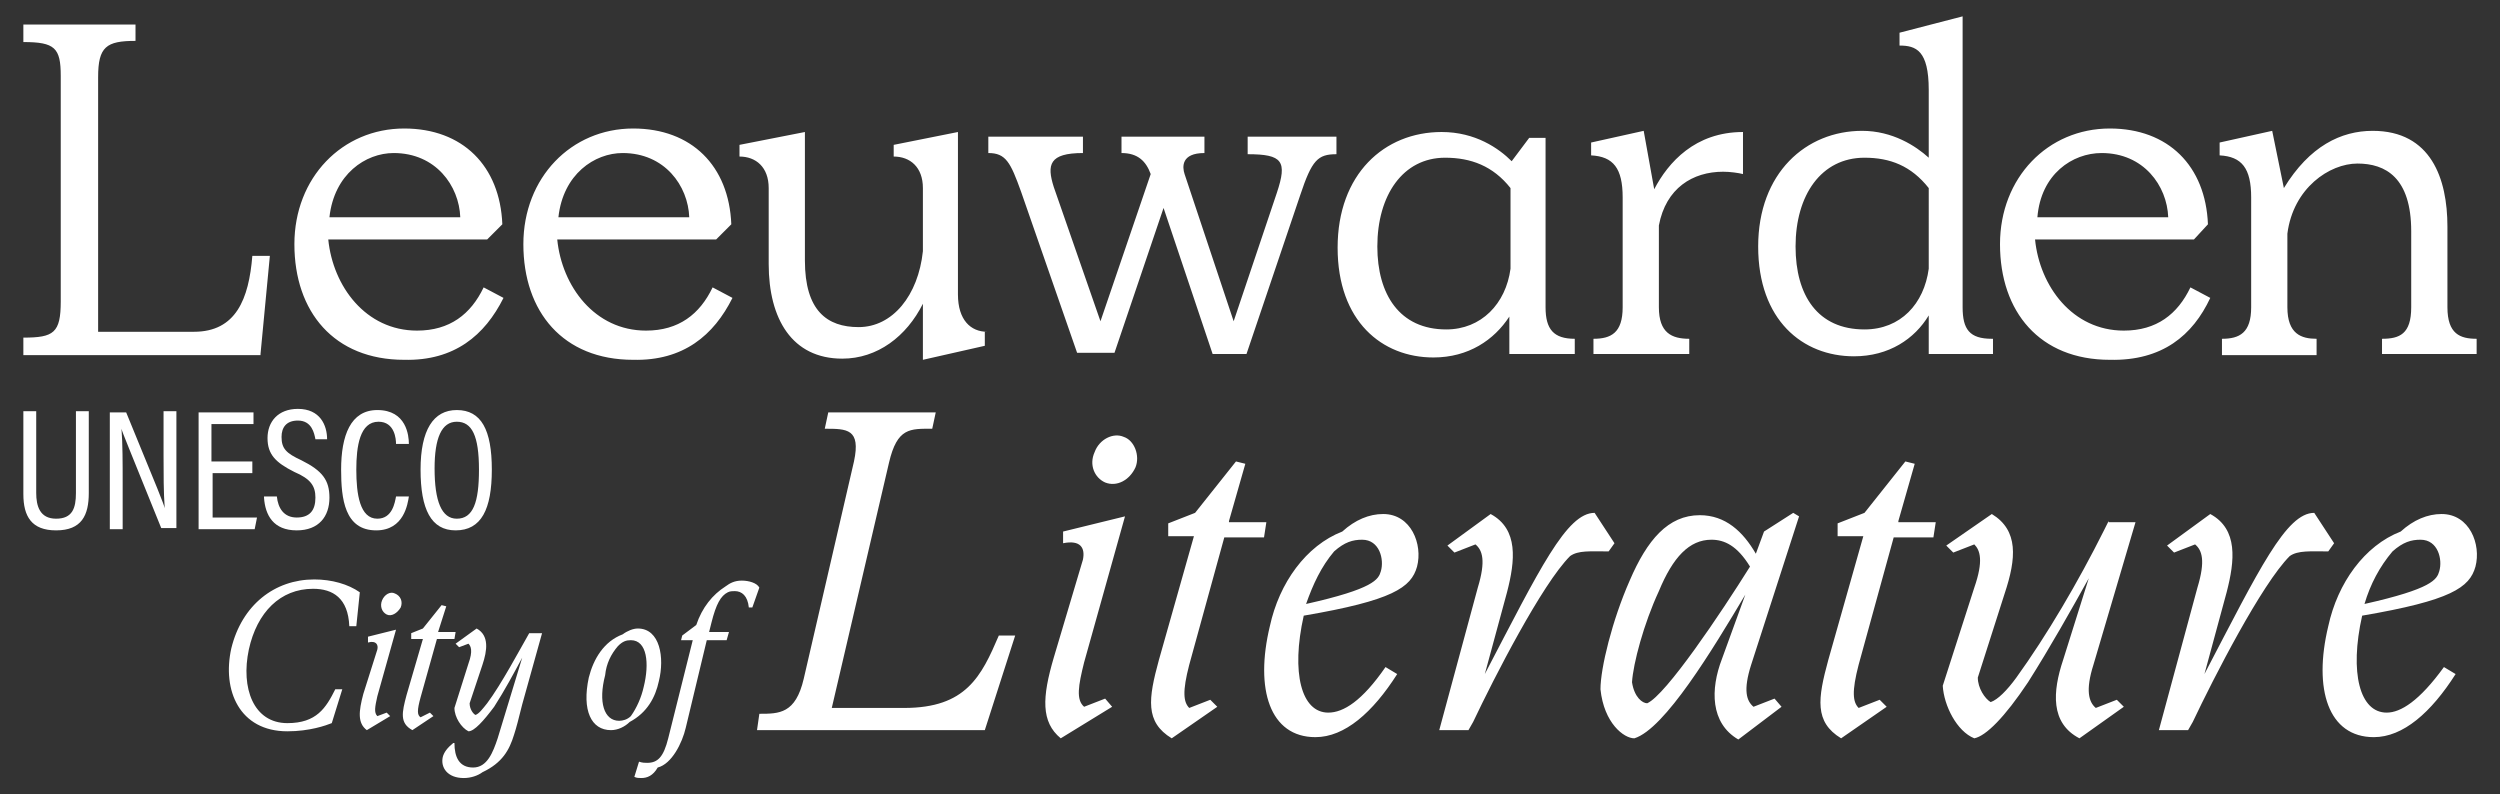
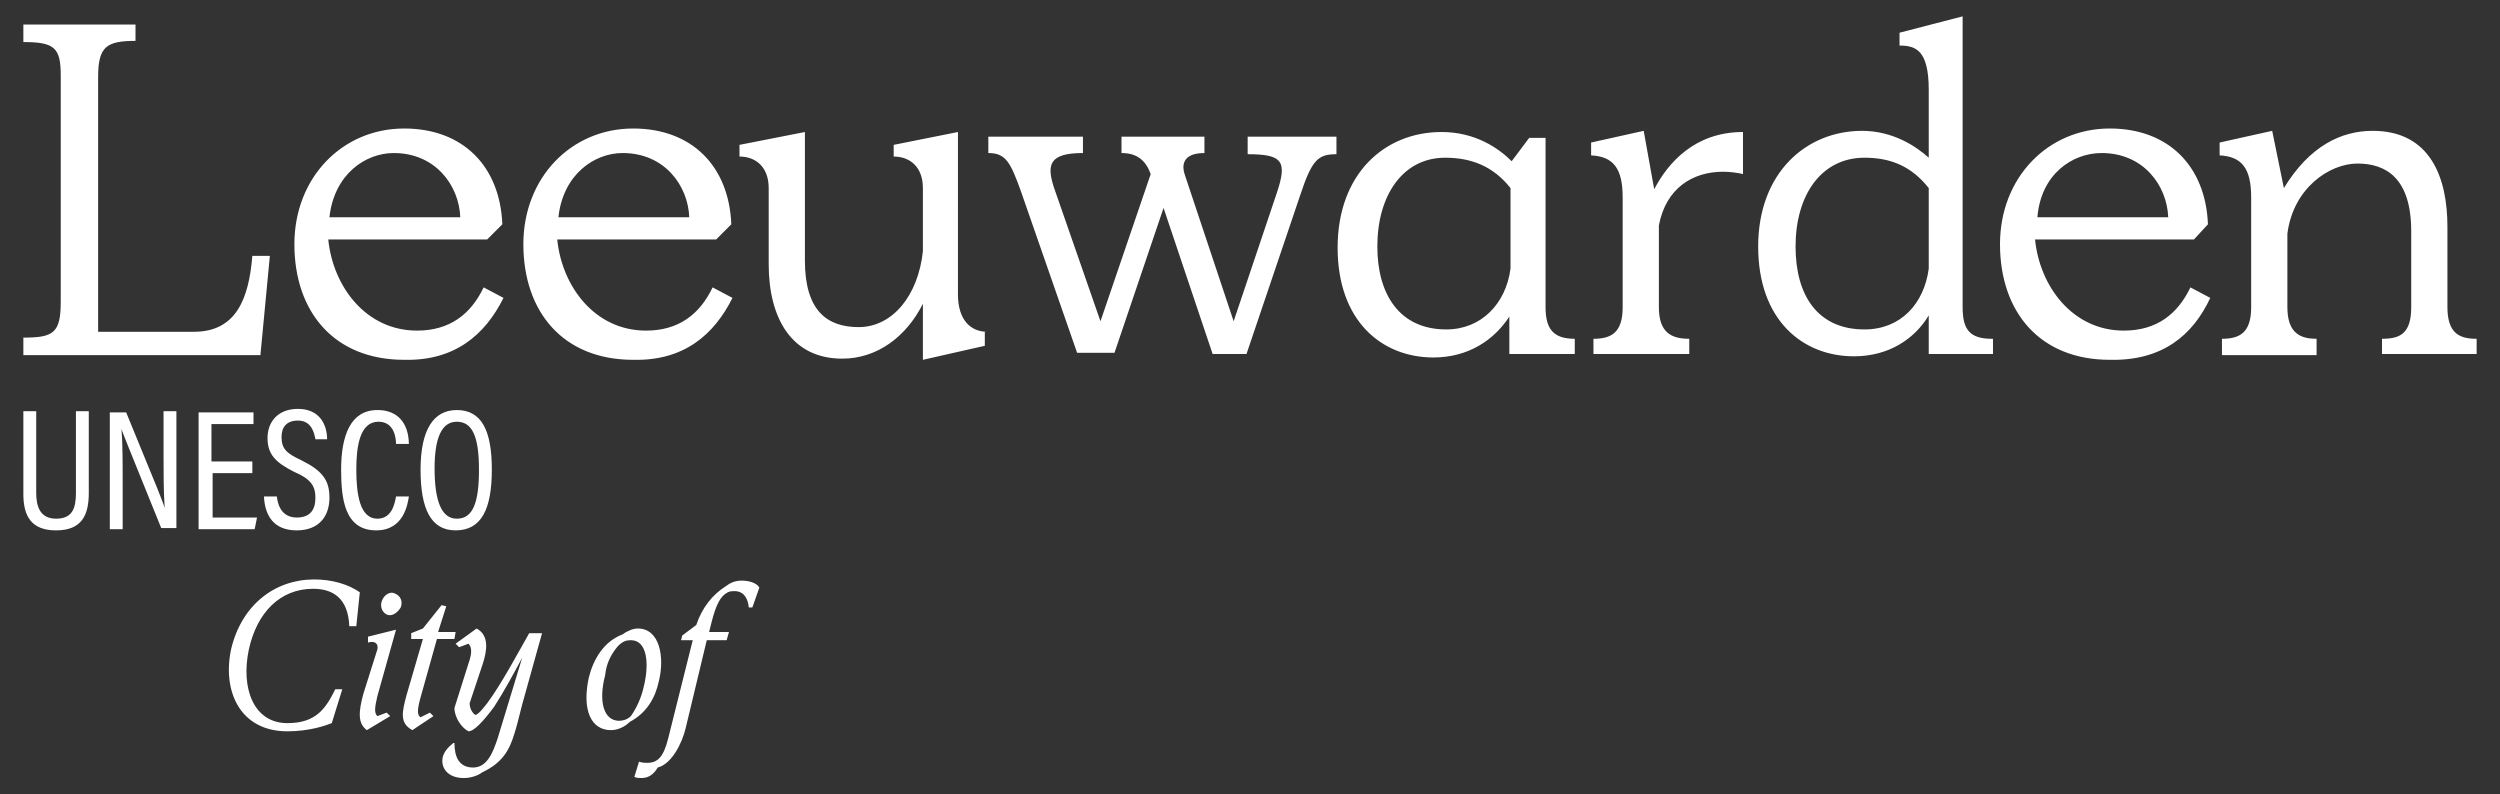
<svg xmlns="http://www.w3.org/2000/svg" version="1.1" id="Laag_1" x="0px" y="0px" viewBox="0 0 214 68" style="enable-background:new 0 0 214 68;" xml:space="preserve">
  <rect x="0" y="0" width="214" height="68" fill="#333333" stroke="none" />
  <style type="text/css">
	.st0{fill:#FFFFFF;}
</style>
  <g>
-     <path class="st0" d="M204.8,47.2c0.9-0.8,1.6-1,2.4-1c1.5,0,1.9,1.7,1.6,2.7c-0.2,0.7-0.6,1.5-6.4,2.8   C202.9,50,203.7,48.5,204.8,47.2 M204.3,61c-2.3,0-3.2-3.4-2.1-8.3c7.6-1.3,9.2-2.4,9.7-4.2c0.5-1.9-0.5-4.5-2.9-4.5   c-1.2,0-2.4,0.5-3.5,1.5c-3.1,1.2-5.4,4.4-6.2,8.1c-1.3,5.4,0,9.5,3.9,9.5c2.5,0,4.9-2.1,7-5.4l-1-0.6C207.1,60,205.5,61,204.3,61    M187.3,62.5l0.4-0.7c1.8-3.8,5.9-11.8,8.3-14.2c0.7-0.5,1.8-0.4,3.3-0.4l0.5-0.7l-1.7-2.6c-2.4,0-4.7,4.8-9.4,13.8l1.9-7   c0.7-2.7,1-5.4-1.4-6.7l-3.7,2.7l0.6,0.6l1.8-0.7c0.6,0.5,0.9,1.4,0.2,3.7l-3.3,12.2H187.3z M180.5,44.6l-0.4,0.8   c-2.2,4.4-4.9,9-7.5,12.6c-0.8,1.1-1.6,1.9-2.2,2.1c-0.5-0.3-1.1-1.2-1.1-2.1l2.3-7.2c1-3,1.2-5.4-1.1-6.8l-3.9,2.7l0.6,0.6   l1.8-0.7c0.5,0.5,0.8,1.4,0,3.7l-2.7,8.4c0.1,1.7,1.2,3.9,2.7,4.5c1-0.2,2.6-1.8,4.6-4.8c1.9-3,3.7-6.2,5.2-8.9l-2.2,7   c-0.9,2.7-1.1,5.4,1.4,6.7l3.8-2.7l-0.6-0.6l-1.8,0.7c-0.6-0.5-0.9-1.5-0.2-3.7l3.6-12.2H180.5z M162.5,44.6l1.4-4.9l-0.8-0.2   l-3.5,4.4l-2.3,0.9l0,1.1h2.2l-3,10.6c-0.9,3.3-1.2,5.3,1.1,6.7l3.9-2.7l-0.6-0.6l-1.8,0.7c-0.5-0.5-0.6-1.4,0-3.7l3-10.9h3.4   l0.2-1.3H162.5z M139.7,58.4c0.1-1.6,1-5,2.3-7.8c1.2-2.9,2.6-4.4,4.5-4.4c1.1,0,2.2,0.5,3.3,2.3c-2.5,4-7.2,11-8.8,11.7   C140.6,60.2,139.9,59.7,139.7,58.4 M152.5,60.5l-0.6-0.7l-1.8,0.7c-0.6-0.5-0.9-1.4-0.2-3.6l4.1-12.7l-0.5-0.3l-2.5,1.6l-0.7,1.9   c-1.1-1.9-2.6-3.3-4.8-3.3c-2.7,0-4.5,2.1-6,5.6c-1.5,3.4-2.5,7.5-2.5,9.3c0.3,2.9,2,4.2,2.9,4.2c2.6-0.8,6.7-7.6,9.5-12.3l-2,5.5   c-1,2.6-1,5.5,1.4,6.9L152.5,60.5z M125.7,62.5l0.4-0.7c1.8-3.8,5.9-11.8,8.3-14.2c0.7-0.5,1.7-0.4,3.3-0.4l0.5-0.7l-1.7-2.6   c-2.4,0-4.7,4.8-9.4,13.8l1.9-7c0.7-2.7,1-5.4-1.4-6.7l-3.7,2.7l0.6,0.6l1.8-0.7c0.6,0.5,0.9,1.4,0.2,3.7l-3.3,12.2H125.7z    M114.2,47.2c0.9-0.8,1.6-1,2.4-1c1.5,0,1.9,1.7,1.6,2.7c-0.2,0.7-0.6,1.5-6.4,2.8C112.4,50,113.1,48.5,114.2,47.2 M113.7,61   c-2.3,0-3.2-3.4-2.1-8.3c7.6-1.3,9.2-2.4,9.7-4.2c0.5-1.9-0.5-4.5-2.9-4.5c-1.2,0-2.4,0.5-3.5,1.5c-3.1,1.2-5.4,4.4-6.2,8.1   c-1.3,5.4,0,9.5,3.9,9.5c2.5,0,4.9-2.1,7-5.4l-1-0.6C116.6,60,115,61,113.7,61 M105.2,44.6l1.4-4.9l-0.8-0.2l-3.5,4.4l-2.3,0.9   l0,1.1h2.2l-3,10.6c-0.9,3.3-1.2,5.3,1.1,6.7l3.9-2.7l-0.6-0.6l-1.8,0.7c-0.5-0.5-0.6-1.4,0-3.7l3-10.9h3.4l0.2-1.3H105.2z    M90.2,56.3c-1,3.4-1.1,5.5,0.6,6.9l4.4-2.7l-0.6-0.7l-1.8,0.7c-0.7-0.6-0.5-1.8,0-3.8l3.5-12.5l-5.3,1.3v1   c1.5-0.3,1.9,0.4,1.7,1.4L90.2,56.3z M93.7,38.7c-0.5,1.1,0,2.2,0.9,2.6c1,0.4,2.1-0.2,2.6-1.3c0.4-1-0.1-2.3-1-2.6   C95.3,37,94.1,37.6,93.7,38.7 M64.8,62.5h19.5l2.6-8.1h-1.4c-1.5,3.5-2.8,6.2-8.1,6.2h-6.2l4.9-21c0.7-3,1.8-2.9,3.7-2.9l0.3-1.4   h-9.2l-0.3,1.4c1.9,0,3.1,0,2.5,2.8l-4.3,18.6c-0.7,3-2.1,3-3.8,3L64.8,62.5z" />
    <path class="st0" d="M194.5,11.2l-4.5,1v1.1c1.9,0.1,2.7,1.1,2.7,3.6v9.4c0,2.2-1,2.7-2.5,2.7v1.4h8.1V29c-1.3,0-2.5-0.4-2.5-2.7   V20c0.5-3.9,3.6-6,6-6c2.4,0,4.6,1.2,4.6,5.8v6.5c0,2.3-1,2.7-2.5,2.7v1.3h8.1V29c-1.4,0-2.5-0.4-2.5-2.7v-6.9   c0-4.1-1.4-8.2-6.4-8.2c-2.7,0-5.4,1.3-7.6,4.9L194.5,11.2z M179.9,13.1c3.6,0,5.6,2.8,5.7,5.5h-11.2   C174.7,14.9,177.4,13.1,179.9,13.1 M189.2,25.5l-1.7-0.9c-1.1,2.3-2.9,3.7-5.7,3.7c-4.4,0-7.2-3.8-7.6-7.8h13.6l1.2-1.3   c-0.2-5-3.4-8.2-8.4-8.2c-5.3,0-9.4,4.2-9.4,9.9c0,5.8,3.4,9.9,9.4,9.9C185.1,30.9,187.7,28.7,189.2,25.5 M153.7,21.1   c0-4.4,2.2-7.6,5.9-7.6c2.2,0,4,0.7,5.5,2.6V23c-0.4,3-2.4,5.2-5.5,5.2C155.6,28.2,153.7,25.3,153.7,21.1 M170.5,29   c-1.9,0-2.5-0.8-2.5-2.7V1.4l-5.4,1.4v1.1c1.4,0,2.5,0.4,2.5,3.8v5.8c-1.1-1-3.1-2.3-5.7-2.3c-4.8,0-8.9,3.6-8.9,9.9   c0,6.3,3.8,9.4,8.2,9.4c3,0,5.2-1.5,6.4-3.5v3.3h5.5V29z M144.6,29c-1.5,0-2.6-0.5-2.6-2.7v-7c0.6-3.2,2.9-4.6,5.5-4.6   c0.6,0,1.3,0.1,1.7,0.2v-3.6c-4.1,0-6.4,2.6-7.6,4.9l-0.9-5l-4.5,1v1.1c1.9,0.1,2.7,1.1,2.7,3.6v9.4c0,2.2-1,2.7-2.5,2.7v1.3h8.2   V29z M117.9,21.1c0-4.4,2.2-7.6,5.8-7.6c2.2,0,4.1,0.7,5.6,2.6V23c-0.4,3-2.5,5.2-5.5,5.2C119.8,28.2,117.9,25.2,117.9,21.1    M129.3,30.3h5.5V29c-1.8,0-2.5-0.8-2.5-2.7V11.8h-1.4l-1.5,2c-1.1-1.1-3.1-2.5-6-2.5c-4.9,0-8.9,3.6-8.9,9.9   c0,6.3,3.8,9.4,8.2,9.4c3,0,5.2-1.5,6.5-3.5V30.3z M103.8,30.3h2.9l4.6-13.6c1-3,1.5-3.5,3.1-3.5v-1.5h-7.6v1.5   c3,0,3.4,0.6,2.5,3.3l-3.7,11l-4.2-12.6c-0.2-0.6-0.3-1.8,1.7-1.8l0-1.4H96v1.4c1.4,0,2.1,0.7,2.5,1.8v0l-4.3,12.6l-4-11.5   c-0.6-1.9-0.4-2.9,2.5-2.9l0-1.4h-8.1v1.4c1.5,0,1.9,0.8,2.8,3.3l4.8,13.8h3.2l4.2-12.4L103.8,30.3z M84.5,28.4   c-1.4,0-2.5-1-2.5-3.2V11.3l-5.5,1.1v1c1.4,0,2.5,0.9,2.5,2.7v5.4c-0.4,3.8-2.6,6.5-5.5,6.5c-2.7,0-4.6-1.4-4.6-5.7V11.3l-5.6,1.1   v1c1.4,0,2.5,0.9,2.5,2.7v6.5c0,4.7,2,8.1,6.3,8.1c3,0,5.5-1.9,6.9-4.7v4.8l5.3-1.2V28.4z M53.3,13.1c3.6,0,5.6,2.8,5.7,5.5H47.8   C48.2,14.9,50.9,13.1,53.3,13.1 M62.7,25.5L61,24.6c-1.1,2.3-2.9,3.7-5.7,3.7c-4.4,0-7.2-3.8-7.6-7.8h13.6l1.3-1.3   c-0.2-5-3.4-8.2-8.4-8.2c-5.3,0-9.4,4.2-9.4,9.9c0,5.8,3.4,9.9,9.4,9.9C58.5,30.9,61.1,28.7,62.7,25.5 M33.7,13.1   c3.6,0,5.6,2.8,5.7,5.5H28.2C28.6,14.9,31.3,13.1,33.7,13.1 M43.1,25.5l-1.7-0.9c-1.1,2.3-2.9,3.7-5.7,3.7c-4.4,0-7.2-3.8-7.6-7.8   h13.6l1.3-1.3c-0.2-5-3.4-8.2-8.4-8.2c-5.3,0-9.4,4.2-9.4,9.9c0,5.8,3.4,9.9,9.4,9.9C38.9,30.9,41.5,28.7,43.1,25.5 M22.3,30.3   l0.8-8.4h-1.5c-0.3,3.7-1.4,6.5-5,6.5H8.4V6.6c0-2.6,0.7-3.1,3.2-3.1V2.1H2v1.5c2.7,0,3.2,0.5,3.2,2.9v19.3c0,2.7-0.6,3.1-3.2,3.1   v1.5H22.3z" />
    <path class="st0" d="M58.7,62.3l1.8-7.5h1.7l0.2-0.7h-1.7l0.2-0.8c0.4-1.6,0.8-2.3,1.4-2.6c0.2-0.1,0.4-0.1,0.6-0.1   c0.6,0,1.1,0.4,1.2,1.4h0.3l0.6-1.7c-0.2-0.4-0.9-0.6-1.5-0.6c-0.6,0-1,0.2-1.4,0.5c-1.1,0.7-2,1.8-2.5,3.3l-1.2,0.9l-0.1,0.4h1   l-2.1,8.4c-0.4,1.6-0.9,2.1-1.8,2.1c-0.2,0-0.4,0-0.7-0.1l-0.4,1.3c0.2,0.1,0.4,0.1,0.6,0.1c0.5,0,1-0.2,1.4-0.9   C57.5,65.4,58.4,63.6,58.7,62.3 M52.9,55.3c0.4-0.4,0.7-0.5,1.1-0.5c1.4,0,1.6,2,1.1,4c-0.2,0.9-0.6,1.8-1.1,2.5   c-0.3,0.3-0.7,0.4-1,0.4c-1.3,0-1.8-1.6-1.2-3.9C51.9,56.8,52.3,56,52.9,55.3 M53.3,54.3c-1.6,0.6-2.5,2.1-2.9,3.7   c-0.6,2.8,0.2,4.5,1.9,4.5c0.6,0,1.2-0.3,1.6-0.7c1.5-0.8,2.2-2.1,2.5-3.5c0.5-2,0.1-4.5-1.8-4.5C54.2,53.8,53.7,54,53.3,54.3    M41.7,60.2c-0.4,0.5-0.7,0.9-1,1c-0.2-0.1-0.5-0.5-0.5-1l1.1-3.3c0.4-1.2,0.6-2.5-0.5-3.1L39,55.1l0.3,0.3l0.8-0.3   c0.2,0.2,0.4,0.6,0,1.7l-1.2,3.8c0,0.8,0.6,1.7,1.2,2c0.5,0,1.3-0.9,2.2-2.1c0.9-1.4,1.7-2.9,2.4-4.2l-2.1,6.9   c-0.4,1.2-0.9,2.5-2.1,2.5c-1.2,0-1.6-0.9-1.6-2.1l-0.1,0c-0.5,0.4-0.8,0.8-0.9,1.2c-0.2,0.9,0.4,1.8,1.8,1.8   c0.6,0,1.2-0.2,1.6-0.5c1.7-0.8,2.3-1.9,2.7-3.2c0.2-0.6,0.4-1.4,0.7-2.6l1.7-6.1h-1.1C44.5,55.6,42.9,58.6,41.7,60.2 M37.5,54.1   l0.7-2.2l-0.4-0.1l-1.6,2l-1,0.4l0,0.5h1l-1.4,4.8c-0.4,1.5-0.6,2.4,0.5,3l1.8-1.2L36.8,61L36,61.4c-0.3-0.2-0.3-0.6,0-1.7l1.4-5   h1.5l0.1-0.6H37.5z M31.1,59.4c-0.4,1.5-0.5,2.5,0.3,3.1l2-1.2L33.1,61l-0.8,0.3c-0.3-0.3-0.2-0.8,0-1.7l1.6-5.7l-2.4,0.6V55   c0.7-0.2,0.9,0.2,0.8,0.6L31.1,59.4z M32.7,51.4c-0.2,0.5,0,1,0.4,1.2c0.4,0.2,0.9-0.1,1.2-0.6c0.2-0.5,0-1-0.5-1.2   C33.4,50.6,32.9,50.9,32.7,51.4 M24.6,62.6c1.9,0,3.3-0.5,3.8-0.7l0.9-2.9l-0.6,0c-0.8,1.6-1.6,2.9-4.1,2.9c-2.9,0-4-3-3.3-6.3   c0.7-3.2,2.7-5.2,5.5-5.2c1.7,0,3,0.8,3.1,3.2l0.6,0l0.3-2.9c-1-0.7-2.4-1.1-3.9-1.1c-3.4,0-6.2,2.2-7.1,5.9   C19,59.1,20.5,62.6,24.6,62.6" />
-     <path class="st0" d="M39.1,36.1c1.3,0,1.9,1.2,1.9,4.1c0,2.8-0.5,4.2-1.9,4.2c-1.3,0-1.9-1.5-1.9-4.3   C37.2,37.5,37.8,36.1,39.1,36.1 M39.1,35.1c-2,0-3.1,1.7-3.1,5.1c0,3.4,0.9,5.2,3,5.2c2.2,0,3.1-1.8,3.1-5.2   C42.1,36.8,41.2,35.1,39.1,35.1 M33.9,42.5L33.9,42.5c-0.1,0.5-0.3,1.9-1.6,1.9c-1.5,0-1.8-2.1-1.8-4.2c0-2,0.3-4.1,1.9-4.1   c1.4,0,1.5,1.5,1.5,1.9H35c0-0.7-0.2-2.9-2.7-2.9c-2.3,0-3.1,2.2-3.1,5.1c0,2.5,0.3,5.2,3,5.2c2.4,0,2.7-2.3,2.8-2.9H33.9z    M22.6,42.6L22.6,42.6c0.1,1.5,0.8,2.8,2.8,2.8c1.9,0,2.8-1.2,2.8-2.8c0-1.5-0.6-2.3-2.4-3.2c-1.3-0.6-1.7-1-1.7-2   c0-0.8,0.4-1.4,1.4-1.4c1.2,0,1.4,1.1,1.5,1.6H28c0-1.2-0.6-2.6-2.5-2.6c-1.7,0-2.6,1.1-2.6,2.5c0,1.4,0.7,2.1,2.3,2.9   c1.4,0.6,1.8,1.2,1.8,2.2c0,1.1-0.5,1.7-1.6,1.7c-1.1,0-1.6-0.8-1.7-1.8H22.6z M21.5,39.5h-3.4v-3.2h3.6v-1H17v10h4.8l0.2-1h-3.8   v-3.8h3.4V39.5z M10.5,45.3v-3.9c0-1.8,0-3.4-0.1-4.7h0c0.1,0.4,0.5,1.3,3.4,8.5h1.3v-10h-1.1v3.8c0,1.6,0,3.1,0.1,4.5h0   c-0.1-0.4-0.5-1.4-3.3-8.2H9.4v10H10.5z M2,35.3v7c0,1.9,0.7,3.1,2.8,3.1c2.2,0,2.8-1.3,2.8-3.2v-7H6.5v7c0,1.3-0.3,2.2-1.7,2.2   s-1.7-1.1-1.7-2.2v-7H2z" />
+     <path class="st0" d="M39.1,36.1c1.3,0,1.9,1.2,1.9,4.1c0,2.8-0.5,4.2-1.9,4.2c-1.3,0-1.9-1.5-1.9-4.3   C37.2,37.5,37.8,36.1,39.1,36.1 M39.1,35.1c-2,0-3.1,1.7-3.1,5.1c0,3.4,0.9,5.2,3,5.2c2.2,0,3.1-1.8,3.1-5.2   C42.1,36.8,41.2,35.1,39.1,35.1 M33.9,42.5L33.9,42.5c-0.1,0.5-0.3,1.9-1.6,1.9c-1.5,0-1.8-2.1-1.8-4.2c0-2,0.3-4.1,1.9-4.1   c1.4,0,1.5,1.5,1.5,1.9H35c0-0.7-0.2-2.9-2.7-2.9c-2.3,0-3.1,2.2-3.1,5.1c0,2.5,0.3,5.2,3,5.2c2.4,0,2.7-2.3,2.8-2.9H33.9z    M22.6,42.6L22.6,42.6c0.1,1.5,0.8,2.8,2.8,2.8c1.9,0,2.8-1.2,2.8-2.8c0-1.5-0.6-2.3-2.4-3.2c-1.3-0.6-1.7-1-1.7-2   c0-0.8,0.4-1.4,1.4-1.4c1.2,0,1.4,1.1,1.5,1.6H28c0-1.2-0.6-2.6-2.5-2.6c-1.7,0-2.6,1.1-2.6,2.5c0,1.4,0.7,2.1,2.3,2.9   c1.4,0.6,1.8,1.2,1.8,2.2c0,1.1-0.5,1.7-1.6,1.7c-1.1,0-1.6-0.8-1.7-1.8H22.6M21.5,39.5h-3.4v-3.2h3.6v-1H17v10h4.8l0.2-1h-3.8   v-3.8h3.4V39.5z M10.5,45.3v-3.9c0-1.8,0-3.4-0.1-4.7h0c0.1,0.4,0.5,1.3,3.4,8.5h1.3v-10h-1.1v3.8c0,1.6,0,3.1,0.1,4.5h0   c-0.1-0.4-0.5-1.4-3.3-8.2H9.4v10H10.5z M2,35.3v7c0,1.9,0.7,3.1,2.8,3.1c2.2,0,2.8-1.3,2.8-3.2v-7H6.5v7c0,1.3-0.3,2.2-1.7,2.2   s-1.7-1.1-1.7-2.2v-7H2z" />
  </g>
</svg>